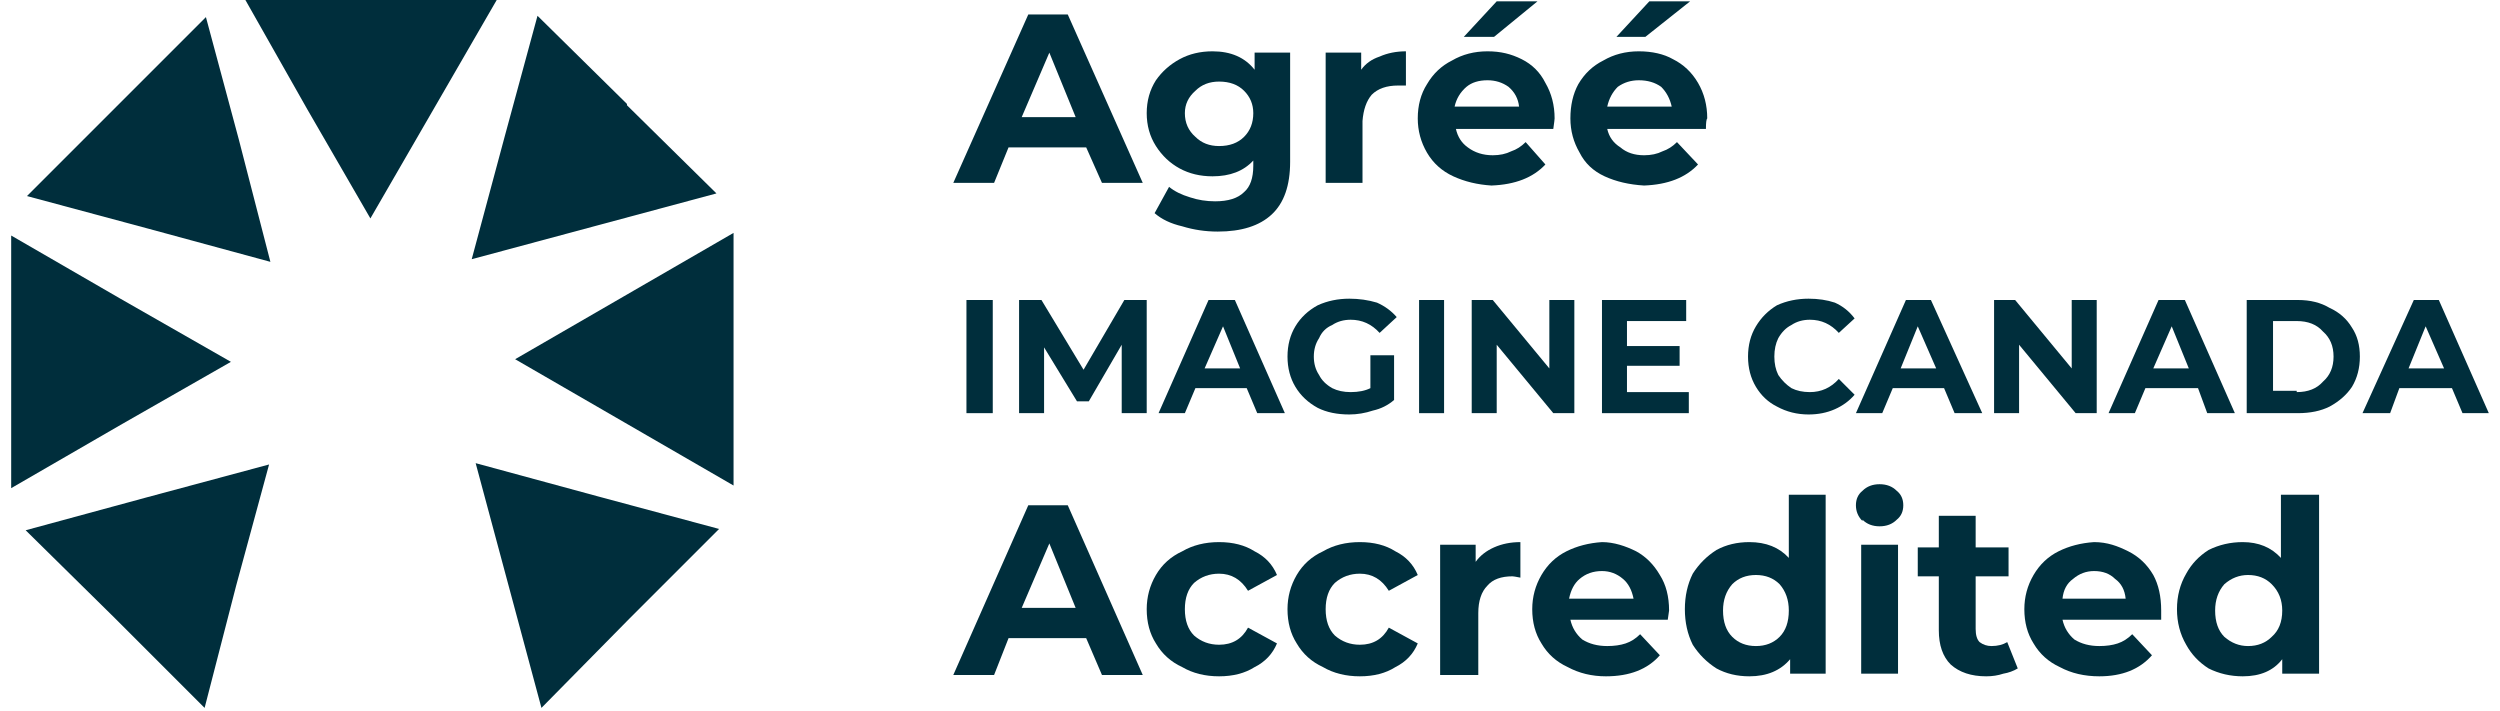
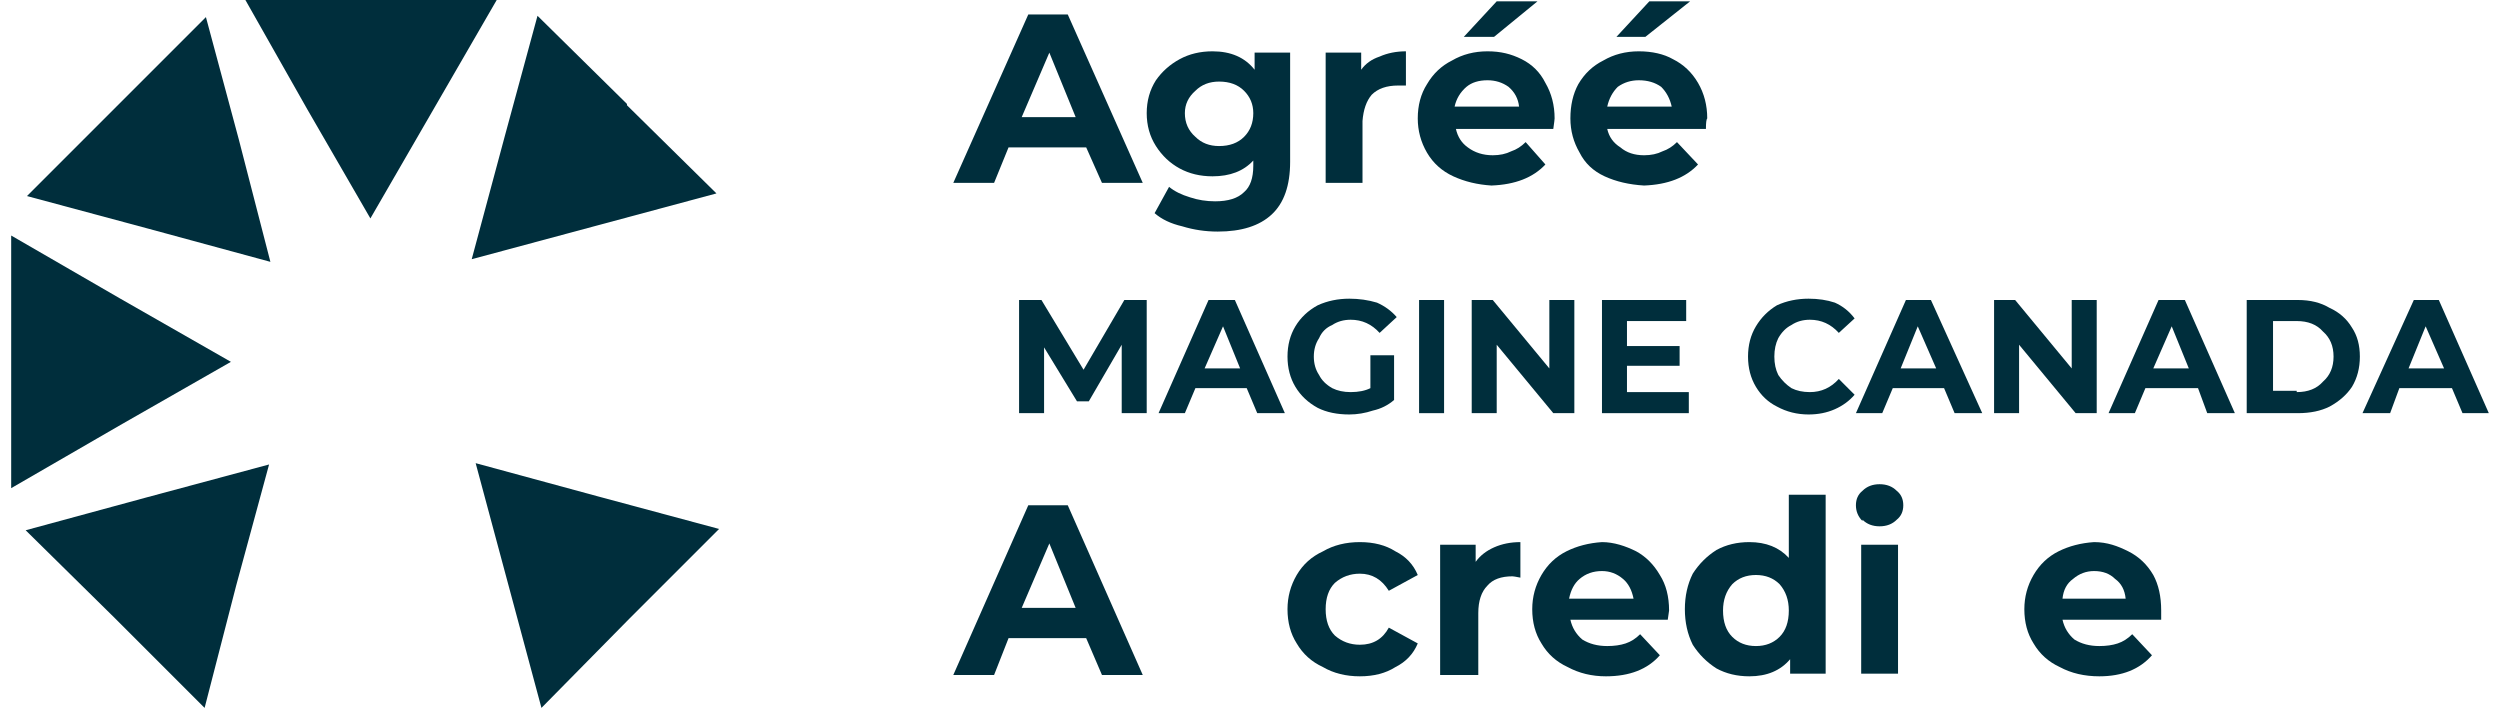
<svg xmlns="http://www.w3.org/2000/svg" width="190" height="54" viewBox="0 0 190 54" fill="none">
  <path fill-rule="evenodd" clip-rule="evenodd" d="M0.85 27.5V37.1L9.15 32.3L17.55 27.5L9.15 22.7L0.85 17.9V27.5Z" fill="#002E3C" />
-   <path fill-rule="evenodd" clip-rule="evenodd" d="M55.75 27.3V36.9L47.45 32.1L39.15 27.3L47.45 22.5L55.75 17.7V27.3Z" fill="#002E3C" />
  <path fill-rule="evenodd" clip-rule="evenodd" d="M47.65 8L54.45 14.7L45.15 17.2L35.85 19.7L38.35 10.4L40.85 1.2L47.65 7.9V8Z" fill="#002E3C" />
  <path fill-rule="evenodd" clip-rule="evenodd" d="M11.15 37.8L1.95 40.3L8.75 47L15.55 53.8L17.95 44.5L20.45 35.3L11.15 37.8Z" fill="#002E3C" />
  <path fill-rule="evenodd" clip-rule="evenodd" d="M37.75 0H28.15H18.65L23.35 8.3L28.15 16.6L32.95 8.3L37.75 0Z" fill="#002E3C" />
  <path fill-rule="evenodd" clip-rule="evenodd" d="M8.85 8.1L15.65 1.3L18.15 10.6L20.55 19.9L11.35 17.4L2.05 14.9L8.85 8.1Z" fill="#002E3C" />
  <path fill-rule="evenodd" clip-rule="evenodd" d="M38.65 44.5L41.15 53.8L47.85 47L54.65 40.2L45.35 37.7L36.15 35.2L38.65 44.5Z" fill="#002E3C" />
-   <path fill-rule="evenodd" clip-rule="evenodd" d="M73.45 22.8H75.45V31.4H73.45V22.8Z" fill="#002E3C" />
  <path fill-rule="evenodd" clip-rule="evenodd" d="M85.25 31.4V26.2L82.75 30.5H81.85L79.35 26.4V31.4H77.45V22.8H79.15L82.35 28.1L85.45 22.8H87.15V31.4H85.25Z" fill="#002E3C" />
  <path d="M94.85 29.5H90.85L90.05 31.4H88.05L91.85 22.8H93.85L97.65 31.4H95.55L94.75 29.5H94.85ZM94.25 28L92.95 24.8L91.55 28H94.25Z" fill="#002E3C" />
  <path d="M104.15 27H105.95V30.4C105.483 30.8 104.95 31.067 104.35 31.2C103.75 31.4 103.15 31.5 102.55 31.5C101.617 31.5 100.817 31.334 100.15 31C99.417 30.6 98.85 30.067 98.45 29.4C98.05 28.733 97.85 27.967 97.85 27.1C97.85 26.233 98.05 25.467 98.45 24.8C98.85 24.134 99.417 23.6 100.15 23.2C100.883 22.867 101.683 22.7 102.55 22.7C103.283 22.7 103.983 22.8 104.65 23C105.25 23.267 105.75 23.634 106.15 24.1L104.85 25.3C104.25 24.634 103.517 24.3 102.65 24.3C102.117 24.3 101.65 24.433 101.25 24.7C100.783 24.9 100.45 25.233 100.25 25.7C99.983 26.1 99.85 26.567 99.85 27.1C99.85 27.634 99.983 28.1 100.25 28.5C100.45 28.9 100.783 29.233 101.25 29.5C101.65 29.7 102.117 29.8 102.65 29.8C103.25 29.8 103.75 29.7 104.15 29.5V26.9V27Z" fill="#002E3C" />
  <path fill-rule="evenodd" clip-rule="evenodd" d="M107.85 22.8H109.75V31.4H107.85V22.8Z" fill="#002E3C" />
  <path fill-rule="evenodd" clip-rule="evenodd" d="M119.65 22.8V31.4H118.05L113.75 26.2V31.4H111.85V22.8H113.45L117.75 28V22.8H119.65Z" fill="#002E3C" />
  <path fill-rule="evenodd" clip-rule="evenodd" d="M128.35 29.8V31.4H121.75V22.8H128.15V24.4H123.65V26.3H127.65V27.8H123.65V29.8H128.35Z" fill="#002E3C" />
  <path d="M135.05 30.9C134.383 30.567 133.85 30.067 133.45 29.4C133.05 28.733 132.85 27.967 132.85 27.1C132.85 26.233 133.05 25.467 133.45 24.8C133.85 24.134 134.383 23.6 135.05 23.2C135.783 22.867 136.583 22.7 137.45 22.7C138.183 22.7 138.85 22.8 139.45 23C140.05 23.267 140.55 23.667 140.95 24.2L139.75 25.3C139.15 24.634 138.417 24.3 137.55 24.3C137.017 24.3 136.55 24.433 136.15 24.7C135.75 24.9 135.417 25.233 135.15 25.7C134.95 26.1 134.85 26.567 134.85 27.1C134.85 27.634 134.95 28.1 135.15 28.5C135.417 28.9 135.75 29.233 136.15 29.5C136.55 29.7 137.017 29.8 137.55 29.8C138.417 29.8 139.15 29.467 139.75 28.8L140.95 30C140.55 30.467 140.05 30.834 139.45 31.1C138.85 31.367 138.183 31.5 137.45 31.5C136.583 31.5 135.783 31.3 135.05 30.9Z" fill="#002E3C" />
  <path d="M147.75 29.5H143.85L143.05 31.4H141.05L144.85 22.8H146.75L150.65 31.4H148.55L147.75 29.5ZM147.15 28L145.75 24.8L144.45 28H147.15Z" fill="#002E3C" />
  <path fill-rule="evenodd" clip-rule="evenodd" d="M159.35 22.8V31.4H157.75L153.45 26.2V31.4H151.55V22.8H153.15L157.45 28V22.8H159.35Z" fill="#002E3C" />
  <path d="M167.05 29.5H163.05L162.25 31.4H160.25L164.05 22.8H166.05L169.85 31.4H167.75L167.05 29.5ZM166.35 28L165.05 24.8L163.65 28H166.35Z" fill="#002E3C" />
  <path d="M170.75 22.8H174.65C175.584 22.8 176.384 23 177.05 23.4C177.784 23.733 178.35 24.233 178.75 24.9C179.15 25.5 179.35 26.233 179.35 27.1C179.35 27.966 179.15 28.733 178.75 29.4C178.35 30 177.784 30.5 177.05 30.9C176.384 31.233 175.584 31.4 174.65 31.4H170.75V22.8ZM174.55 29.8C175.417 29.8 176.084 29.533 176.55 29C177.084 28.533 177.35 27.9 177.35 27.1C177.35 26.3 177.084 25.666 176.55 25.2C176.084 24.666 175.417 24.4 174.55 24.4H172.75V29.7H174.55V29.8Z" fill="#002E3C" />
  <path d="M186.35 29.5H182.35L181.65 31.4H179.55L183.45 22.8H185.35L189.15 31.4H187.15L186.35 29.5ZM185.75 28L184.35 24.8L183.05 28H185.75Z" fill="#002E3C" />
  <path d="M82.65 48.5H76.65L75.55 51.3H72.45L78.15 38.4H81.15L86.85 51.3H83.75L82.55 48.5H82.65ZM81.75 46.2L79.75 41.3L77.65 46.2H81.75Z" fill="#002E3C" />
-   <path d="M89.85 50.7C88.984 50.3 88.317 49.7 87.85 48.9C87.383 48.167 87.15 47.3 87.15 46.3C87.15 45.367 87.383 44.5 87.85 43.7C88.317 42.9 88.984 42.3 89.85 41.9C90.65 41.434 91.584 41.2 92.65 41.2C93.717 41.2 94.617 41.434 95.35 41.9C96.15 42.3 96.717 42.9 97.05 43.7L94.85 44.9C94.317 44.033 93.584 43.6 92.65 43.6C91.917 43.6 91.284 43.834 90.75 44.3C90.284 44.767 90.05 45.434 90.05 46.3C90.05 47.167 90.284 47.834 90.75 48.3C91.284 48.767 91.917 49 92.65 49C93.65 49 94.383 48.567 94.85 47.7L97.05 48.9C96.717 49.7 96.15 50.3 95.35 50.7C94.617 51.167 93.717 51.4 92.65 51.4C91.584 51.4 90.65 51.167 89.85 50.7Z" fill="#002E3C" />
  <path d="M100.55 50.7C99.683 50.3 99.017 49.7 98.55 48.9C98.083 48.167 97.85 47.3 97.85 46.3C97.85 45.367 98.083 44.5 98.55 43.7C99.017 42.9 99.683 42.3 100.55 41.9C101.35 41.434 102.283 41.2 103.35 41.2C104.417 41.2 105.317 41.434 106.05 41.9C106.85 42.3 107.417 42.9 107.75 43.7L105.55 44.9C105.017 44.033 104.283 43.6 103.35 43.6C102.617 43.6 101.983 43.834 101.45 44.3C100.983 44.767 100.75 45.434 100.75 46.3C100.75 47.167 100.983 47.834 101.45 48.3C101.983 48.767 102.617 49 103.35 49C104.35 49 105.083 48.567 105.55 47.7L107.75 48.9C107.417 49.7 106.85 50.3 106.05 50.7C105.317 51.167 104.417 51.4 103.35 51.4C102.283 51.4 101.35 51.167 100.55 50.7Z" fill="#002E3C" />
  <path d="M113.55 41.6C114.15 41.334 114.817 41.2 115.55 41.2V43.9C115.217 43.834 115.017 43.8 114.95 43.8C114.084 43.8 113.45 44.033 113.05 44.5C112.584 44.967 112.35 45.667 112.35 46.6V51.3H109.45V41.4H112.15V42.7C112.484 42.233 112.95 41.867 113.55 41.6Z" fill="#002E3C" />
  <path d="M126.75 47.1H119.35C119.484 47.7 119.784 48.2 120.25 48.6C120.784 48.934 121.417 49.1 122.15 49.1C122.684 49.1 123.15 49.033 123.55 48.9C123.95 48.767 124.317 48.533 124.65 48.2L126.15 49.8C125.217 50.867 123.85 51.4 122.05 51.4C120.984 51.4 120.017 51.167 119.15 50.7C118.284 50.3 117.617 49.7 117.15 48.9C116.684 48.167 116.45 47.3 116.45 46.3C116.45 45.367 116.684 44.5 117.15 43.7C117.617 42.9 118.25 42.3 119.05 41.9C119.85 41.5 120.75 41.267 121.75 41.2C122.65 41.2 123.55 41.5 124.35 41.9C125.084 42.3 125.684 42.9 126.15 43.7C126.617 44.434 126.85 45.334 126.85 46.4C126.85 46.4 126.817 46.633 126.75 47.1ZM120.05 44C119.65 44.334 119.384 44.834 119.25 45.5H124.15C124.017 44.834 123.75 44.334 123.35 44C122.884 43.6 122.35 43.4 121.75 43.4C121.084 43.4 120.517 43.6 120.05 44Z" fill="#002E3C" />
  <path d="M138.75 37.7V51.2H136.05V50.1C135.317 50.966 134.283 51.4 132.95 51.4C132.017 51.4 131.183 51.2 130.45 50.8C129.717 50.333 129.117 49.733 128.65 49C128.25 48.2 128.05 47.3 128.05 46.3C128.05 45.3 128.25 44.4 128.65 43.6C129.117 42.866 129.717 42.266 130.45 41.8C131.183 41.4 132.017 41.2 132.95 41.2C134.217 41.2 135.217 41.6 135.95 42.4V37.6H138.75V37.7ZM135.25 48.4C135.717 47.933 135.95 47.266 135.95 46.4C135.95 45.6 135.717 44.933 135.25 44.4C134.783 43.933 134.183 43.7 133.45 43.7C132.717 43.7 132.117 43.933 131.65 44.4C131.183 44.933 130.95 45.6 130.95 46.4C130.95 47.266 131.183 47.933 131.65 48.4C132.117 48.866 132.717 49.1 133.45 49.1C134.183 49.1 134.783 48.866 135.25 48.4Z" fill="#002E3C" />
  <path d="M141.55 39.6C141.217 39.267 141.05 38.867 141.05 38.4C141.05 37.933 141.217 37.566 141.55 37.3C141.883 36.967 142.317 36.8 142.85 36.8C143.383 36.8 143.817 36.967 144.15 37.3C144.483 37.566 144.65 37.933 144.65 38.4C144.65 38.867 144.483 39.233 144.15 39.5C143.817 39.833 143.383 40 142.85 40C142.317 40 141.883 39.833 141.55 39.5M141.45 41.4H144.25V51.2H141.45V41.4Z" fill="#002E3C" />
-   <path d="M153.35 50.8C153.017 51 152.65 51.133 152.25 51.2C151.85 51.334 151.417 51.4 150.95 51.4C149.817 51.4 148.917 51.1 148.25 50.5C147.65 49.9 147.35 49.033 147.35 47.9V43.8H145.75V41.6H147.35V39.2H150.15V41.6H152.65V43.8H150.15V47.8C150.15 48.267 150.25 48.6 150.45 48.8C150.717 49 151.017 49.1 151.35 49.1C151.817 49.1 152.217 49 152.55 48.8L153.35 50.8Z" fill="#002E3C" />
  <path d="M164.25 47.1H156.75C156.883 47.7 157.183 48.2 157.65 48.6C158.183 48.934 158.817 49.1 159.55 49.1C160.083 49.1 160.55 49.033 160.95 48.9C161.35 48.767 161.717 48.533 162.05 48.2L163.55 49.8C162.617 50.867 161.283 51.4 159.55 51.4C158.417 51.4 157.417 51.167 156.55 50.7C155.683 50.3 155.017 49.7 154.55 48.9C154.083 48.167 153.85 47.3 153.85 46.3C153.85 45.367 154.083 44.5 154.55 43.7C155.017 42.9 155.65 42.3 156.45 41.9C157.25 41.5 158.15 41.267 159.15 41.2C160.15 41.2 160.95 41.5 161.75 41.9C162.55 42.3 163.183 42.9 163.65 43.7C164.05 44.434 164.25 45.334 164.25 46.4C164.25 46.4 164.25 46.633 164.25 47.1ZM157.55 44C157.083 44.334 156.817 44.834 156.75 45.5H161.55C161.483 44.834 161.217 44.334 160.75 44C160.35 43.6 159.817 43.4 159.15 43.4C158.55 43.4 158.017 43.6 157.55 44Z" fill="#002E3C" />
-   <path d="M176.25 37.7V51.2H173.45V50.1C172.784 50.966 171.784 51.4 170.45 51.4C169.517 51.4 168.65 51.2 167.85 50.8C167.117 50.333 166.55 49.733 166.15 49C165.684 48.2 165.45 47.3 165.45 46.3C165.45 45.3 165.684 44.4 166.15 43.6C166.55 42.866 167.117 42.266 167.85 41.8C168.65 41.4 169.517 41.2 170.45 41.2C171.65 41.2 172.617 41.6 173.35 42.4V37.6H176.25V37.7ZM172.65 48.4C173.184 47.933 173.45 47.266 173.45 46.4C173.45 45.6 173.184 44.933 172.65 44.4C172.184 43.933 171.584 43.7 170.85 43.7C170.184 43.7 169.584 43.933 169.05 44.4C168.584 44.933 168.35 45.6 168.35 46.4C168.35 47.266 168.584 47.933 169.05 48.4C169.584 48.866 170.184 49.1 170.85 49.1C171.584 49.1 172.184 48.866 172.65 48.4Z" fill="#002E3C" />
  <path d="M82.65 11.2H76.65L75.55 13.9H72.45L78.15 1.1H81.15L86.85 13.9H83.75L82.55 11.2H82.65ZM81.75 8.9L79.75 4L77.65 8.9H81.75Z" fill="#002E3C" />
  <path d="M98.05 4V12.3C98.05 14.1 97.584 15.433 96.65 16.3C95.717 17.167 94.35 17.6 92.55 17.6C91.617 17.6 90.717 17.467 89.85 17.2C88.984 17 88.284 16.667 87.75 16.2L88.85 14.2C89.25 14.533 89.784 14.8 90.45 15C91.05 15.2 91.683 15.3 92.35 15.3C93.35 15.3 94.084 15.067 94.55 14.6C95.017 14.2 95.25 13.533 95.25 12.6V12.2C94.517 13 93.484 13.4 92.15 13.4C91.217 13.4 90.383 13.2 89.65 12.8C88.917 12.4 88.317 11.833 87.85 11.1C87.383 10.367 87.15 9.533 87.15 8.6C87.15 7.667 87.383 6.833 87.85 6.1C88.317 5.433 88.917 4.9 89.65 4.5C90.383 4.1 91.217 3.9 92.15 3.9C93.55 3.9 94.617 4.367 95.35 5.3V4H98.05ZM94.55 10.4C95.017 9.933 95.25 9.333 95.25 8.6C95.25 7.933 95.017 7.367 94.55 6.9C94.084 6.433 93.45 6.2 92.65 6.2C91.917 6.2 91.317 6.433 90.85 6.9C90.317 7.367 90.05 7.933 90.05 8.6C90.05 9.333 90.317 9.933 90.85 10.4C91.317 10.867 91.917 11.1 92.65 11.1C93.45 11.1 94.084 10.867 94.55 10.4Z" fill="#002E3C" />
  <path d="M104.85 4.3C105.45 4.033 106.117 3.9 106.85 3.9V6.5C106.517 6.5 106.317 6.5 106.25 6.5C105.384 6.5 104.717 6.733 104.25 7.2C103.85 7.667 103.617 8.333 103.55 9.2V13.9H100.75V4H103.45V5.3C103.784 4.833 104.25 4.5 104.85 4.3Z" fill="#002E3C" />
  <path d="M118.05 9.8H110.65C110.784 10.4 111.084 10.866 111.55 11.2C112.084 11.6 112.717 11.8 113.45 11.8C113.984 11.8 114.45 11.7 114.85 11.5C115.25 11.366 115.617 11.133 115.95 10.8L117.45 12.5C116.517 13.5 115.15 14.033 113.35 14.1C112.284 14.033 111.317 13.8 110.45 13.4C109.584 13 108.917 12.4 108.45 11.6C107.984 10.8 107.75 9.933 107.75 9C107.75 8 107.984 7.133 108.45 6.4C108.917 5.6 109.55 5 110.35 4.6C111.15 4.133 112.05 3.9 113.05 3.9C114.05 3.9 114.85 4.1 115.65 4.5C116.45 4.9 117.05 5.5 117.45 6.3C117.917 7.1 118.15 8 118.15 9C118.15 9.066 118.117 9.333 118.05 9.8ZM111.45 6.6C110.984 7 110.684 7.5 110.55 8.1H115.45C115.384 7.5 115.117 7 114.65 6.6C114.184 6.266 113.65 6.1 113.05 6.1C112.384 6.1 111.85 6.266 111.45 6.6ZM113.75 0.1H116.85L113.55 2.8H111.25L113.75 0.1Z" fill="#002E3C" />
  <path d="M129.65 9.8H122.15C122.283 10.4 122.617 10.866 123.15 11.2C123.617 11.6 124.217 11.8 124.95 11.8C125.483 11.8 125.95 11.7 126.35 11.5C126.75 11.366 127.117 11.133 127.45 10.8L129.05 12.5C128.117 13.5 126.75 14.033 124.95 14.1C123.817 14.033 122.817 13.8 121.95 13.4C121.083 13 120.45 12.4 120.05 11.6C119.583 10.8 119.35 9.933 119.35 9C119.35 8 119.55 7.133 119.95 6.4C120.417 5.6 121.05 5 121.85 4.6C122.65 4.133 123.55 3.9 124.55 3.9C125.55 3.9 126.45 4.1 127.15 4.5C127.95 4.9 128.583 5.5 129.05 6.3C129.517 7.1 129.75 8 129.75 9C129.683 9.066 129.65 9.333 129.65 9.8ZM122.95 6.6C122.55 7 122.283 7.5 122.15 8.1H127.05C126.917 7.5 126.65 7 126.25 6.6C125.783 6.266 125.217 6.1 124.55 6.1C123.95 6.1 123.417 6.266 122.95 6.6ZM125.35 0.1H128.45L125.05 2.8H122.85L125.35 0.1Z" fill="#002E3C" />
</svg>